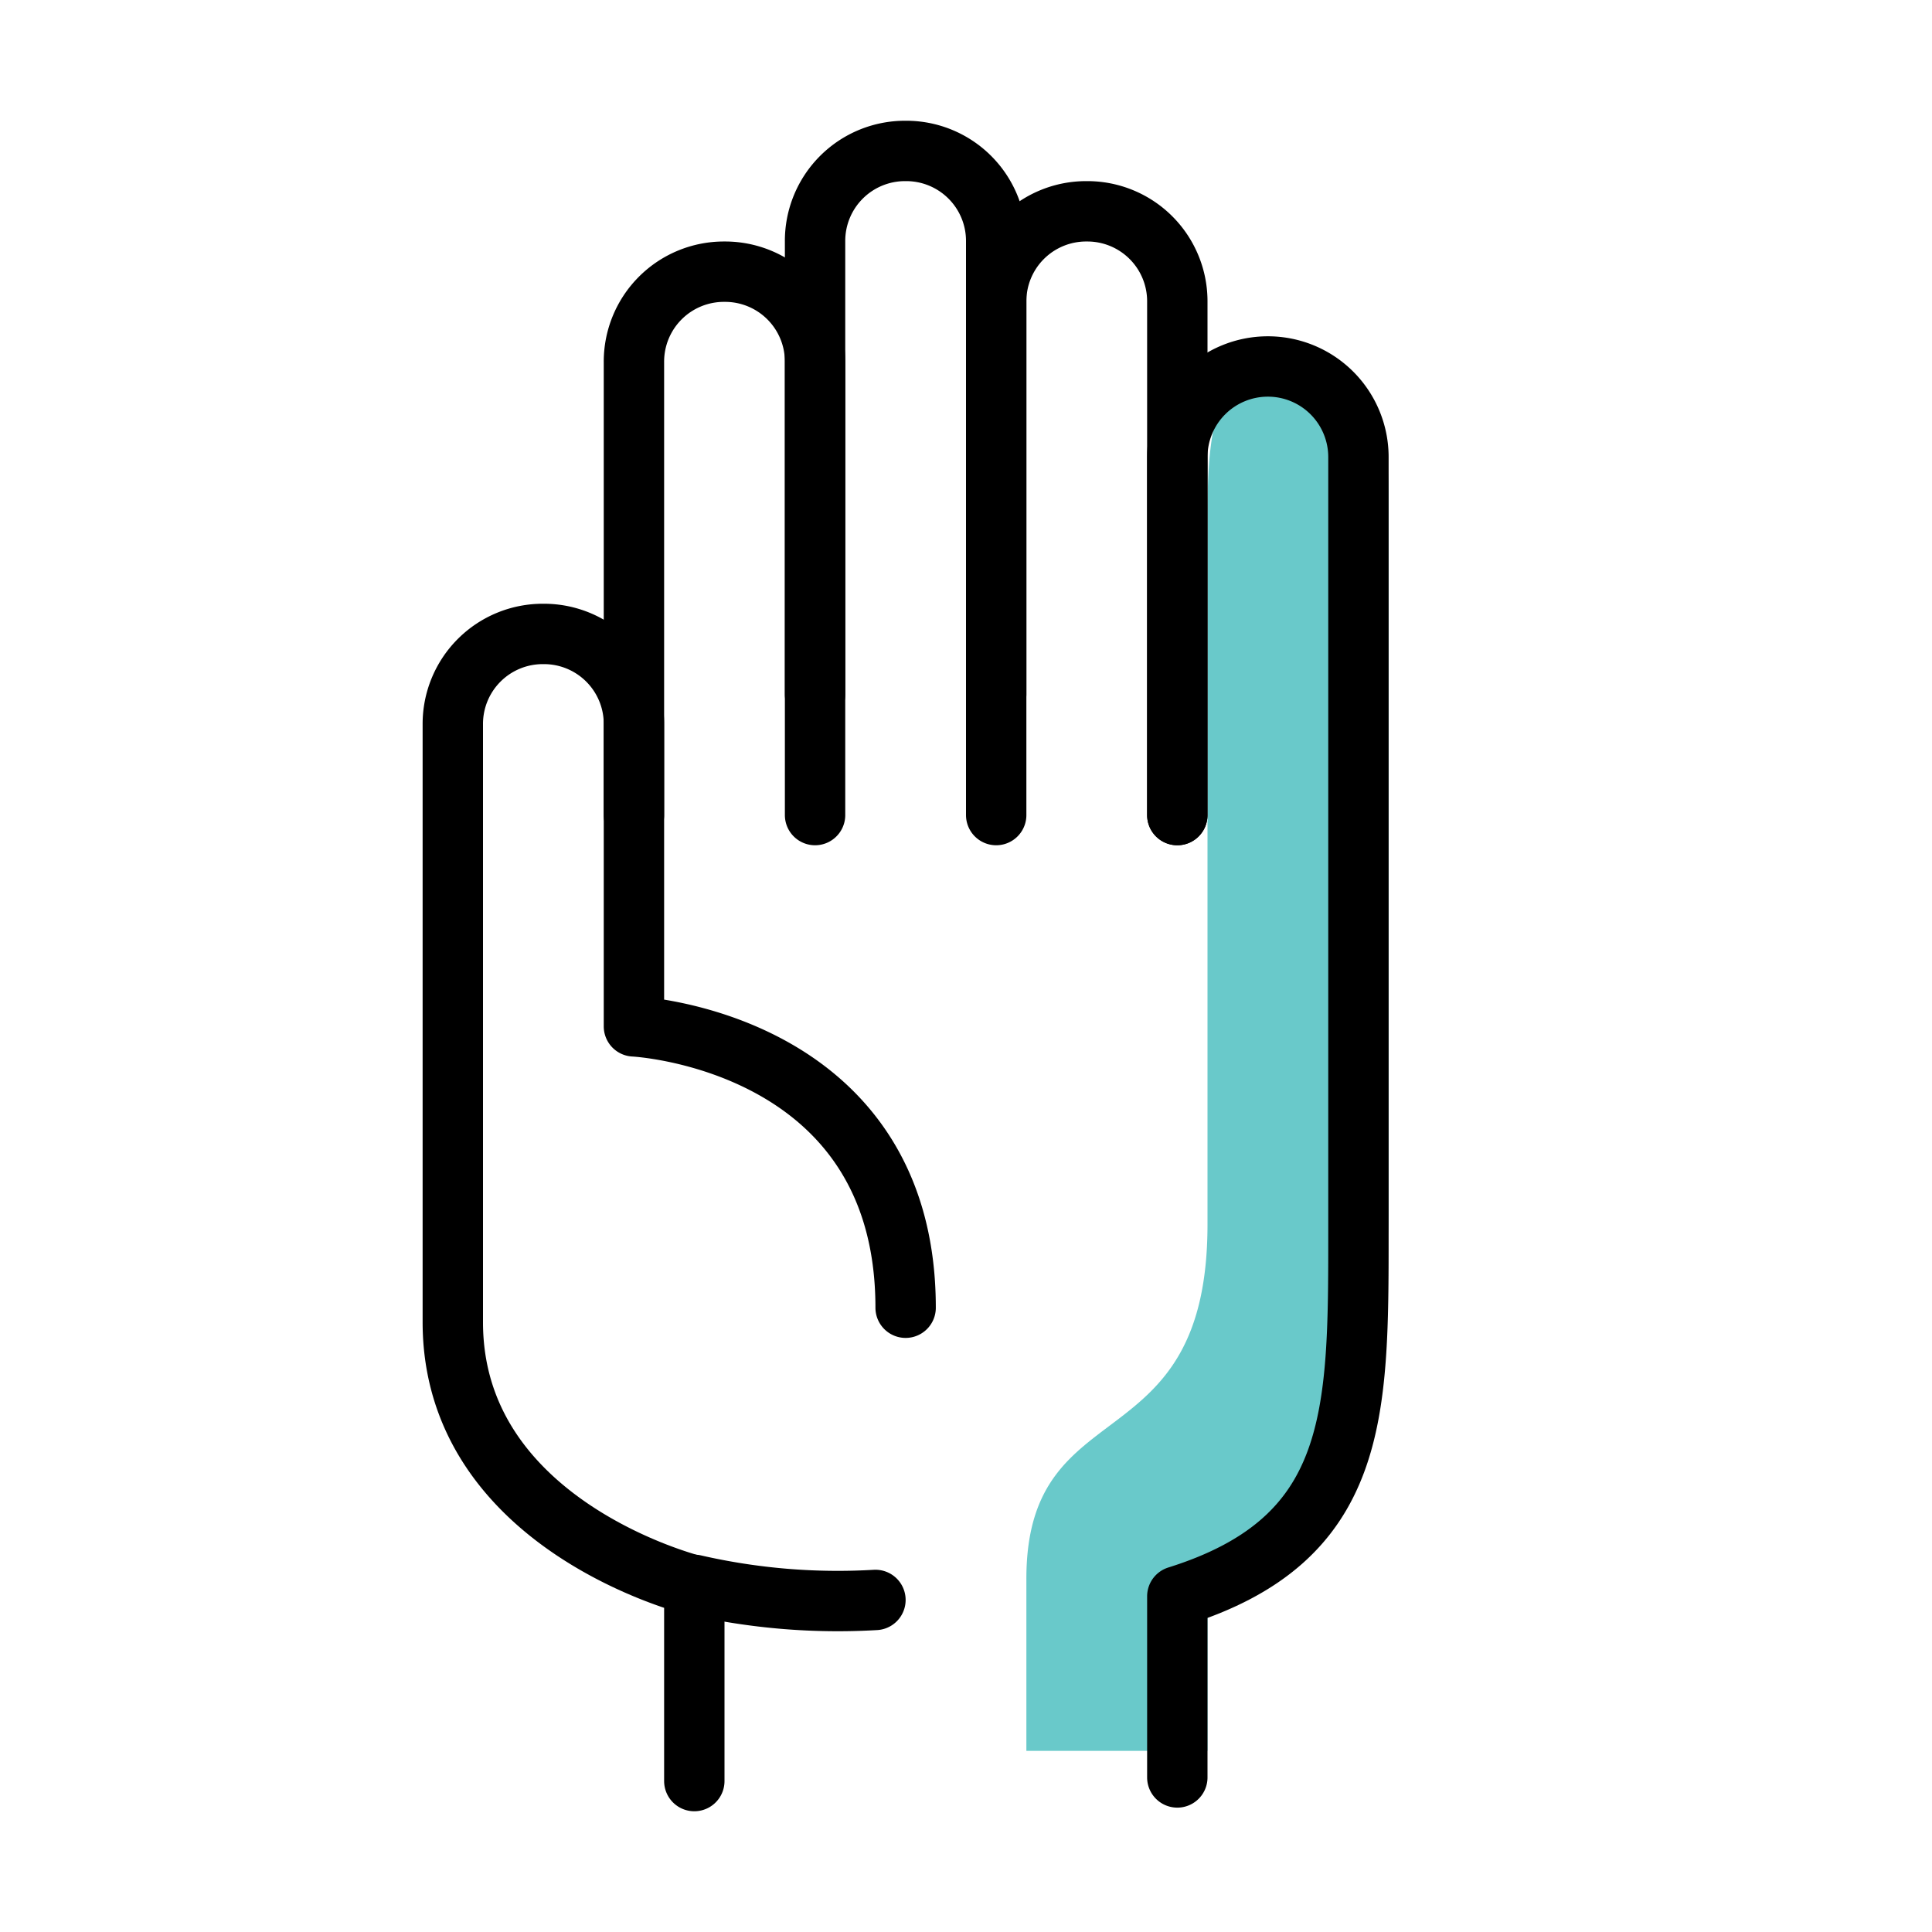
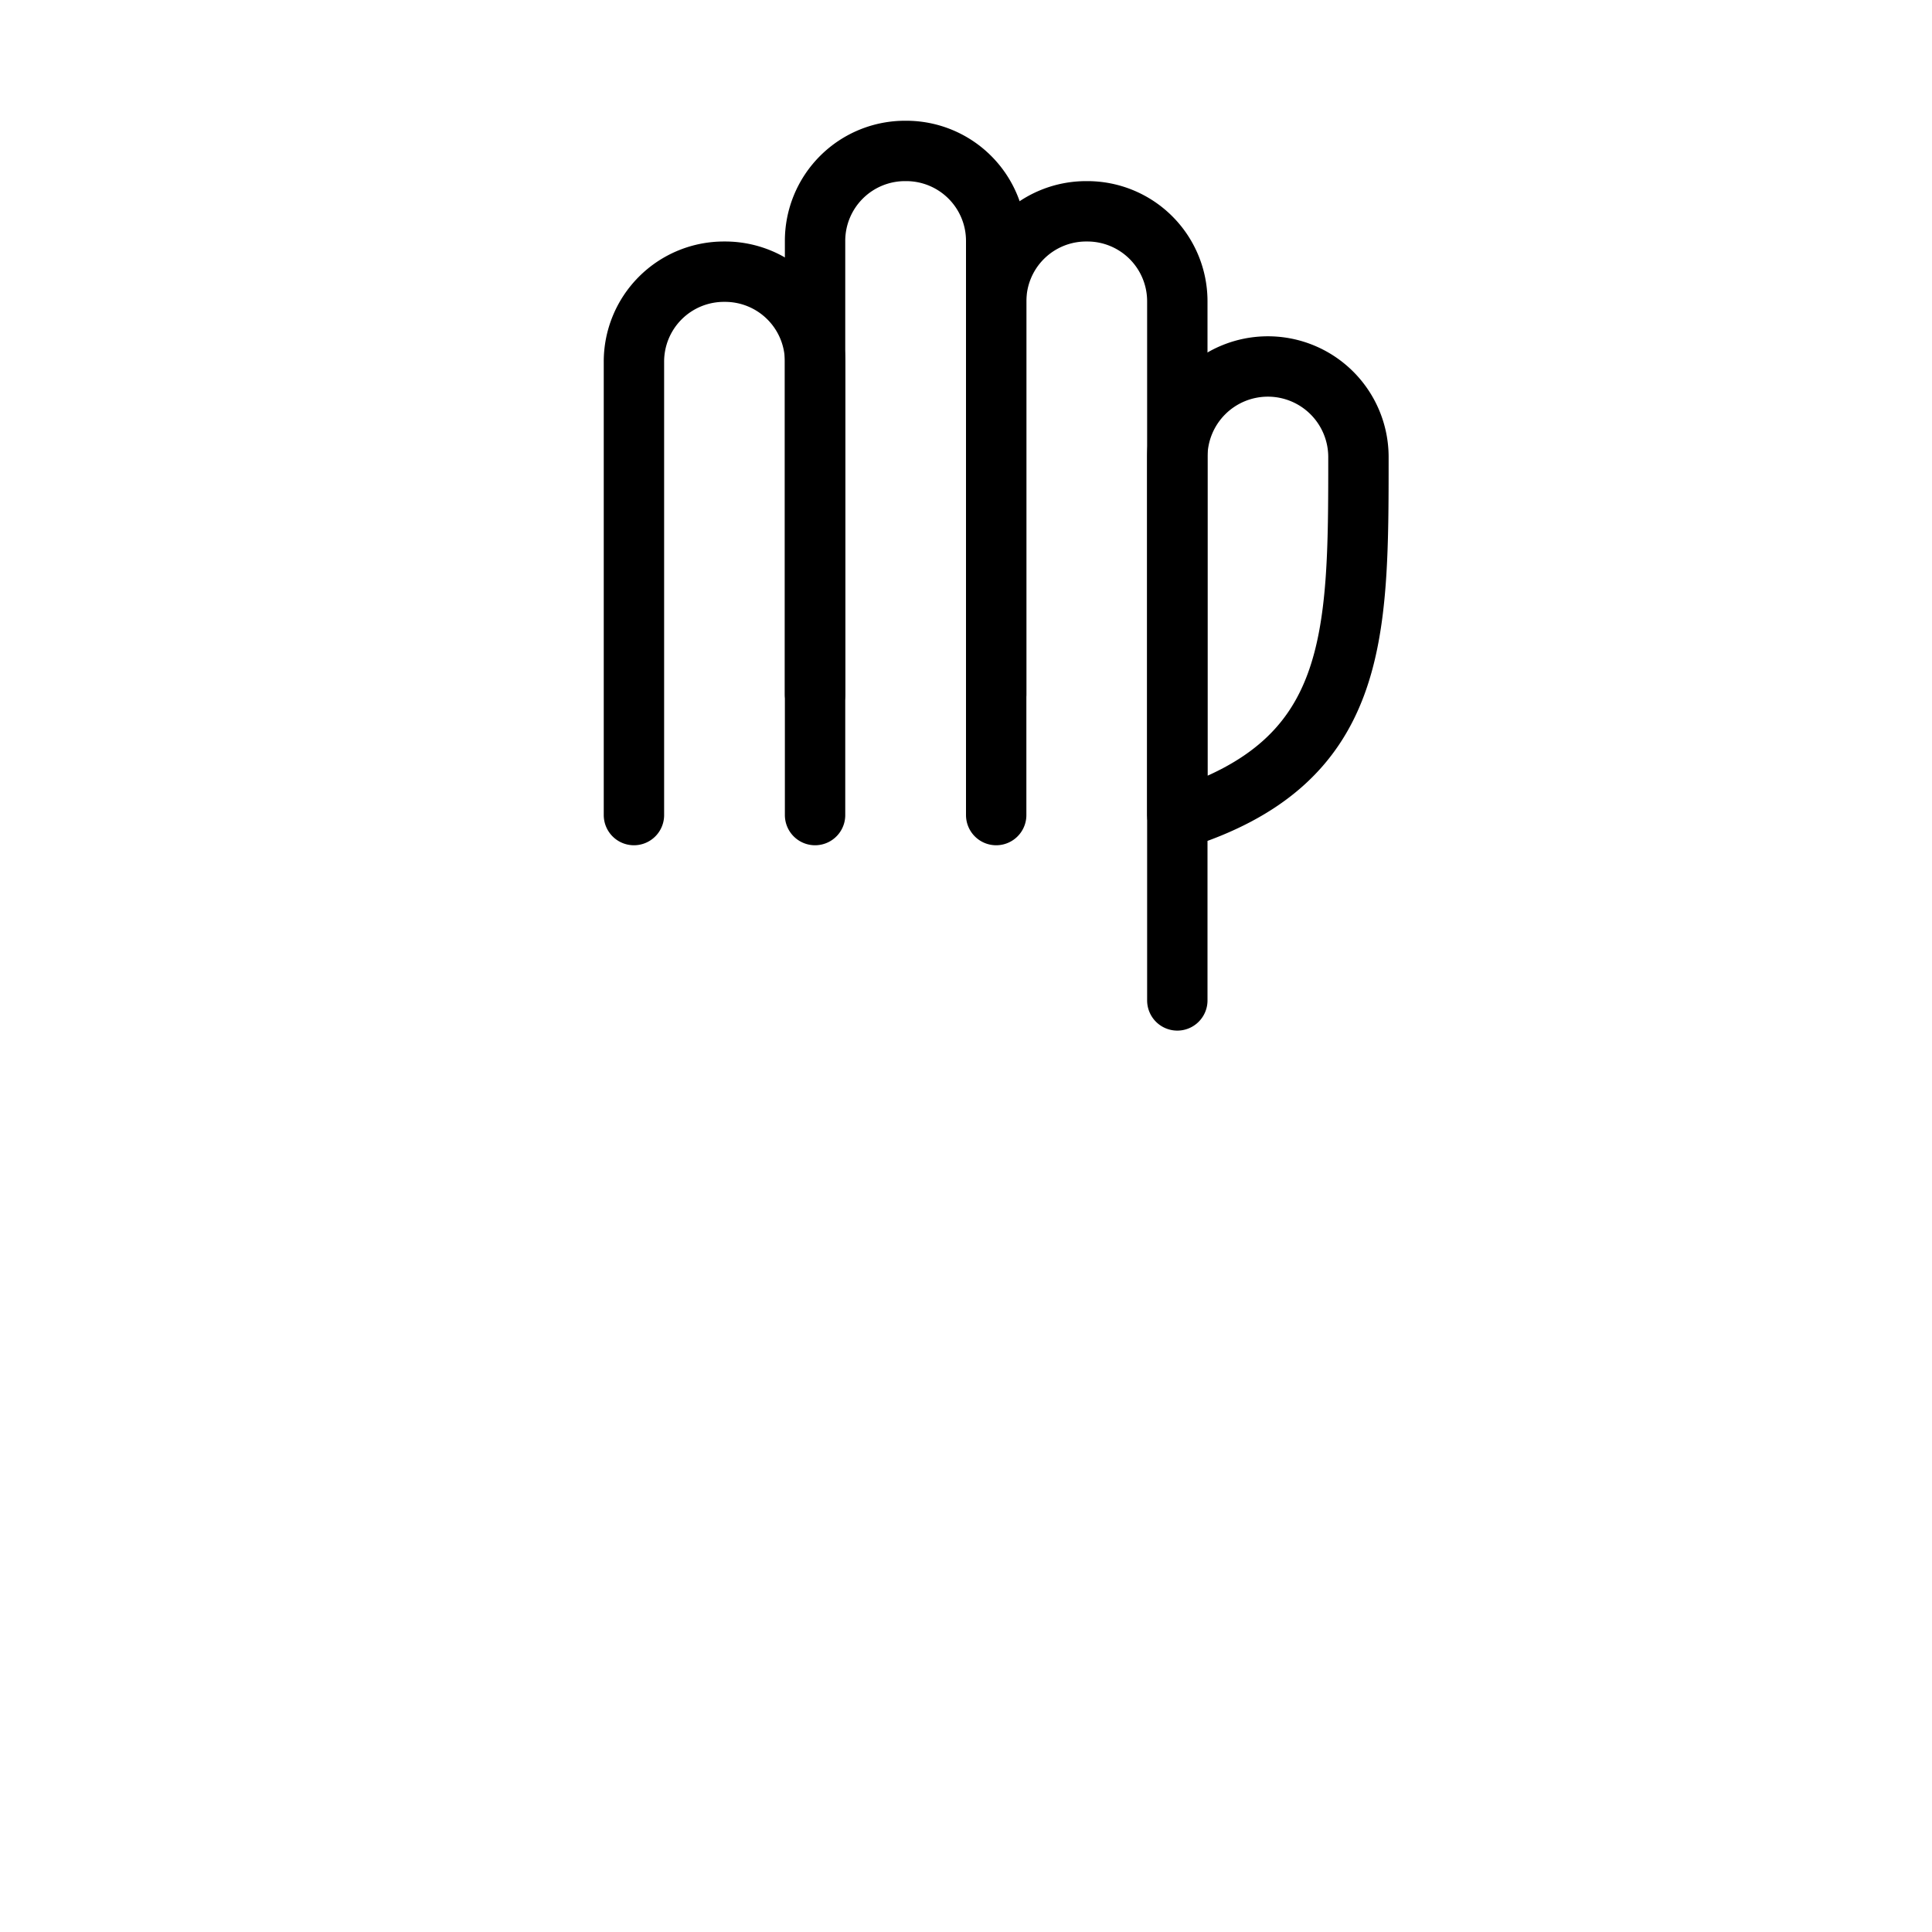
<svg xmlns="http://www.w3.org/2000/svg" height="32" viewBox="0 0 32 32" width="32">
  <defs>
    <style>.cls-1{fill:#69c9ca;}.cls-2{fill:none;stroke:#000000;stroke-linecap:round;stroke-linejoin:round;}</style>
  </defs>
  <title />
  <g id="color">
-     <path class="cls-1" d="M20,13.09v7.19c0,4-3,2.69-3,5.87V29h3V26a7.41,7.41,0,0,0,3-6V8.21c0-1.21-.31-2.14-1.5-2.14S20,6.53,20,8.52Z" />
-   </g>
+     </g>
  <g id="Icons">
    <path class="cls-2" d="M10.5,13.5V6A1.49,1.49,0,0,1,12,4.5h0A1.49,1.49,0,0,1,13.5,6V13.5" />
    <path class="cls-2" d="M16.5,13.5V5A1.49,1.49,0,0,1,18,3.5h0A1.49,1.49,0,0,1,19.5,5V13.5" />
-     <path class="cls-2" d="M19.5,13.5V7.57A1.5,1.5,0,0,1,21,6.07h0a1.5,1.5,0,0,1,1.5,1.5V20.44c0,3,0,5.06-3,6v3" />
+     <path class="cls-2" d="M19.5,13.5V7.57A1.5,1.5,0,0,1,21,6.07h0a1.5,1.5,0,0,1,1.5,1.5c0,3,0,5.06-3,6v3" />
    <path class="cls-2" d="M13.5,11.5V4A1.49,1.49,0,0,1,15,2.5h0A1.49,1.49,0,0,1,16.5,4V11.5" />
-     <path class="cls-2" d="M15,21.66C15,17.22,10.5,17,10.5,17V12A1.49,1.49,0,0,0,9,10.5H9A1.49,1.49,0,0,0,7.5,12v9.9c0,3.38,4,4.36,4,4.36V29.5" />
-     <path class="cls-2" d="M14.5,26.5a10.65,10.65,0,0,1-3-.25" />
  </g>
</svg>